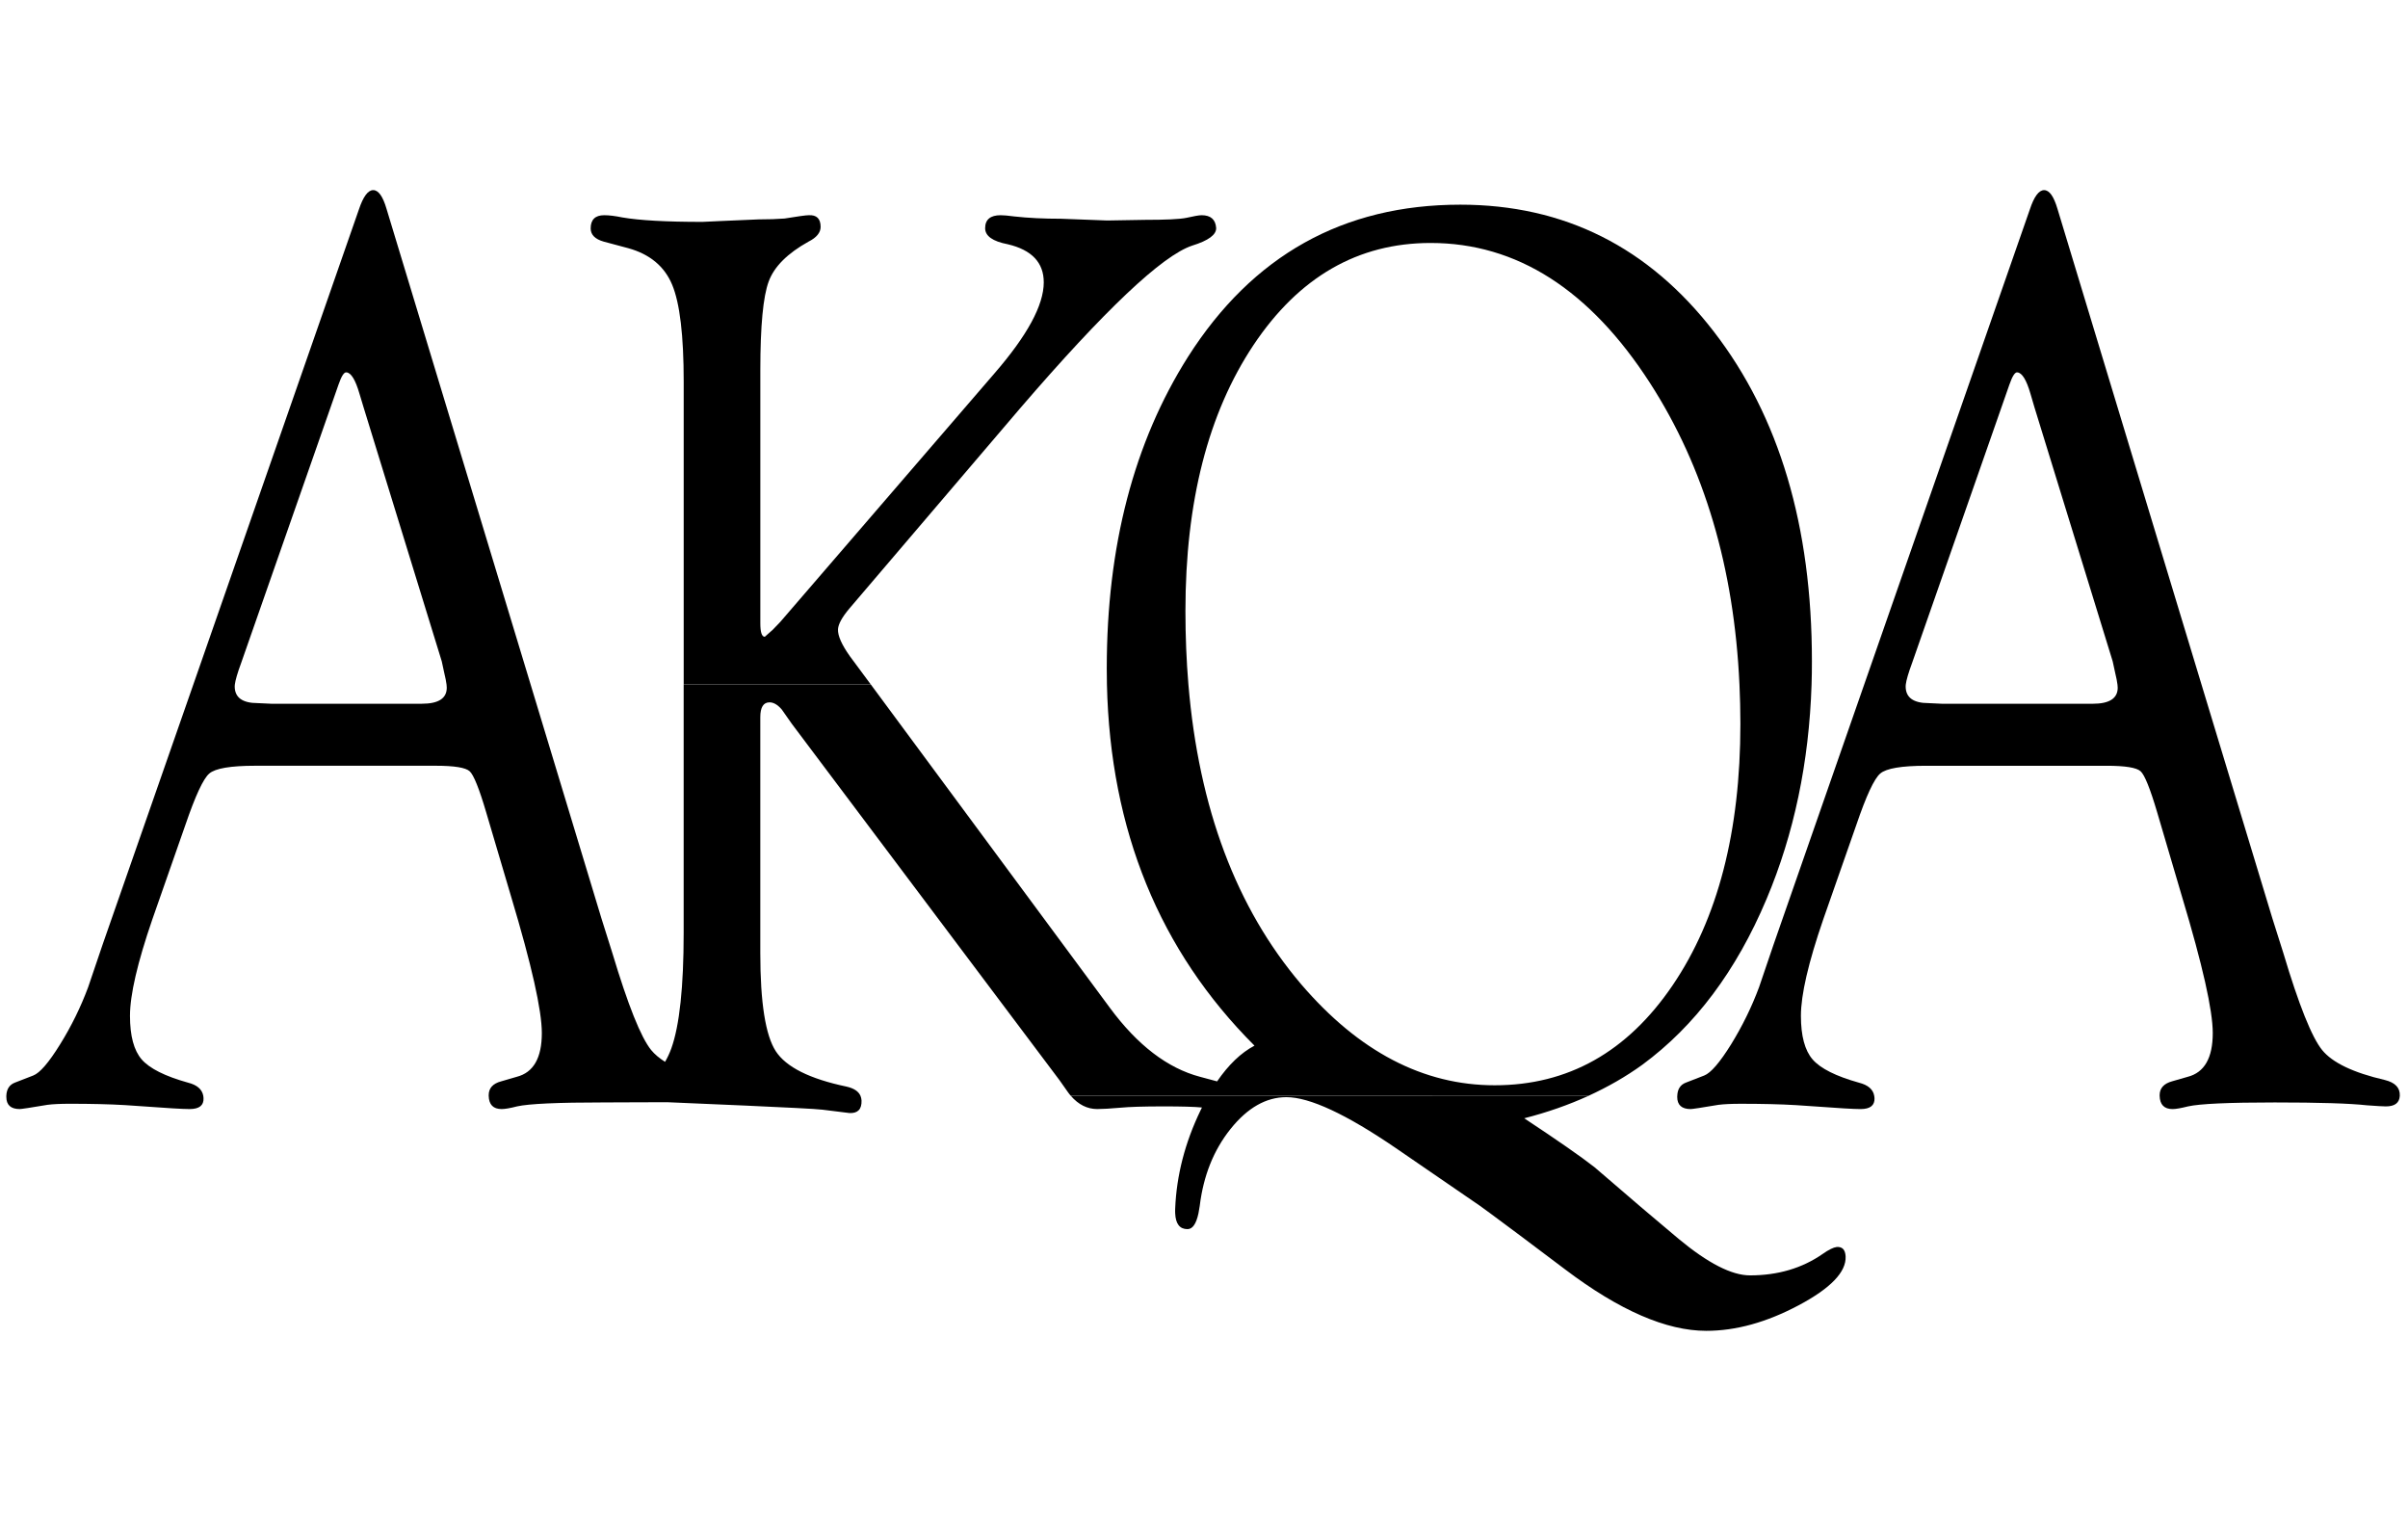
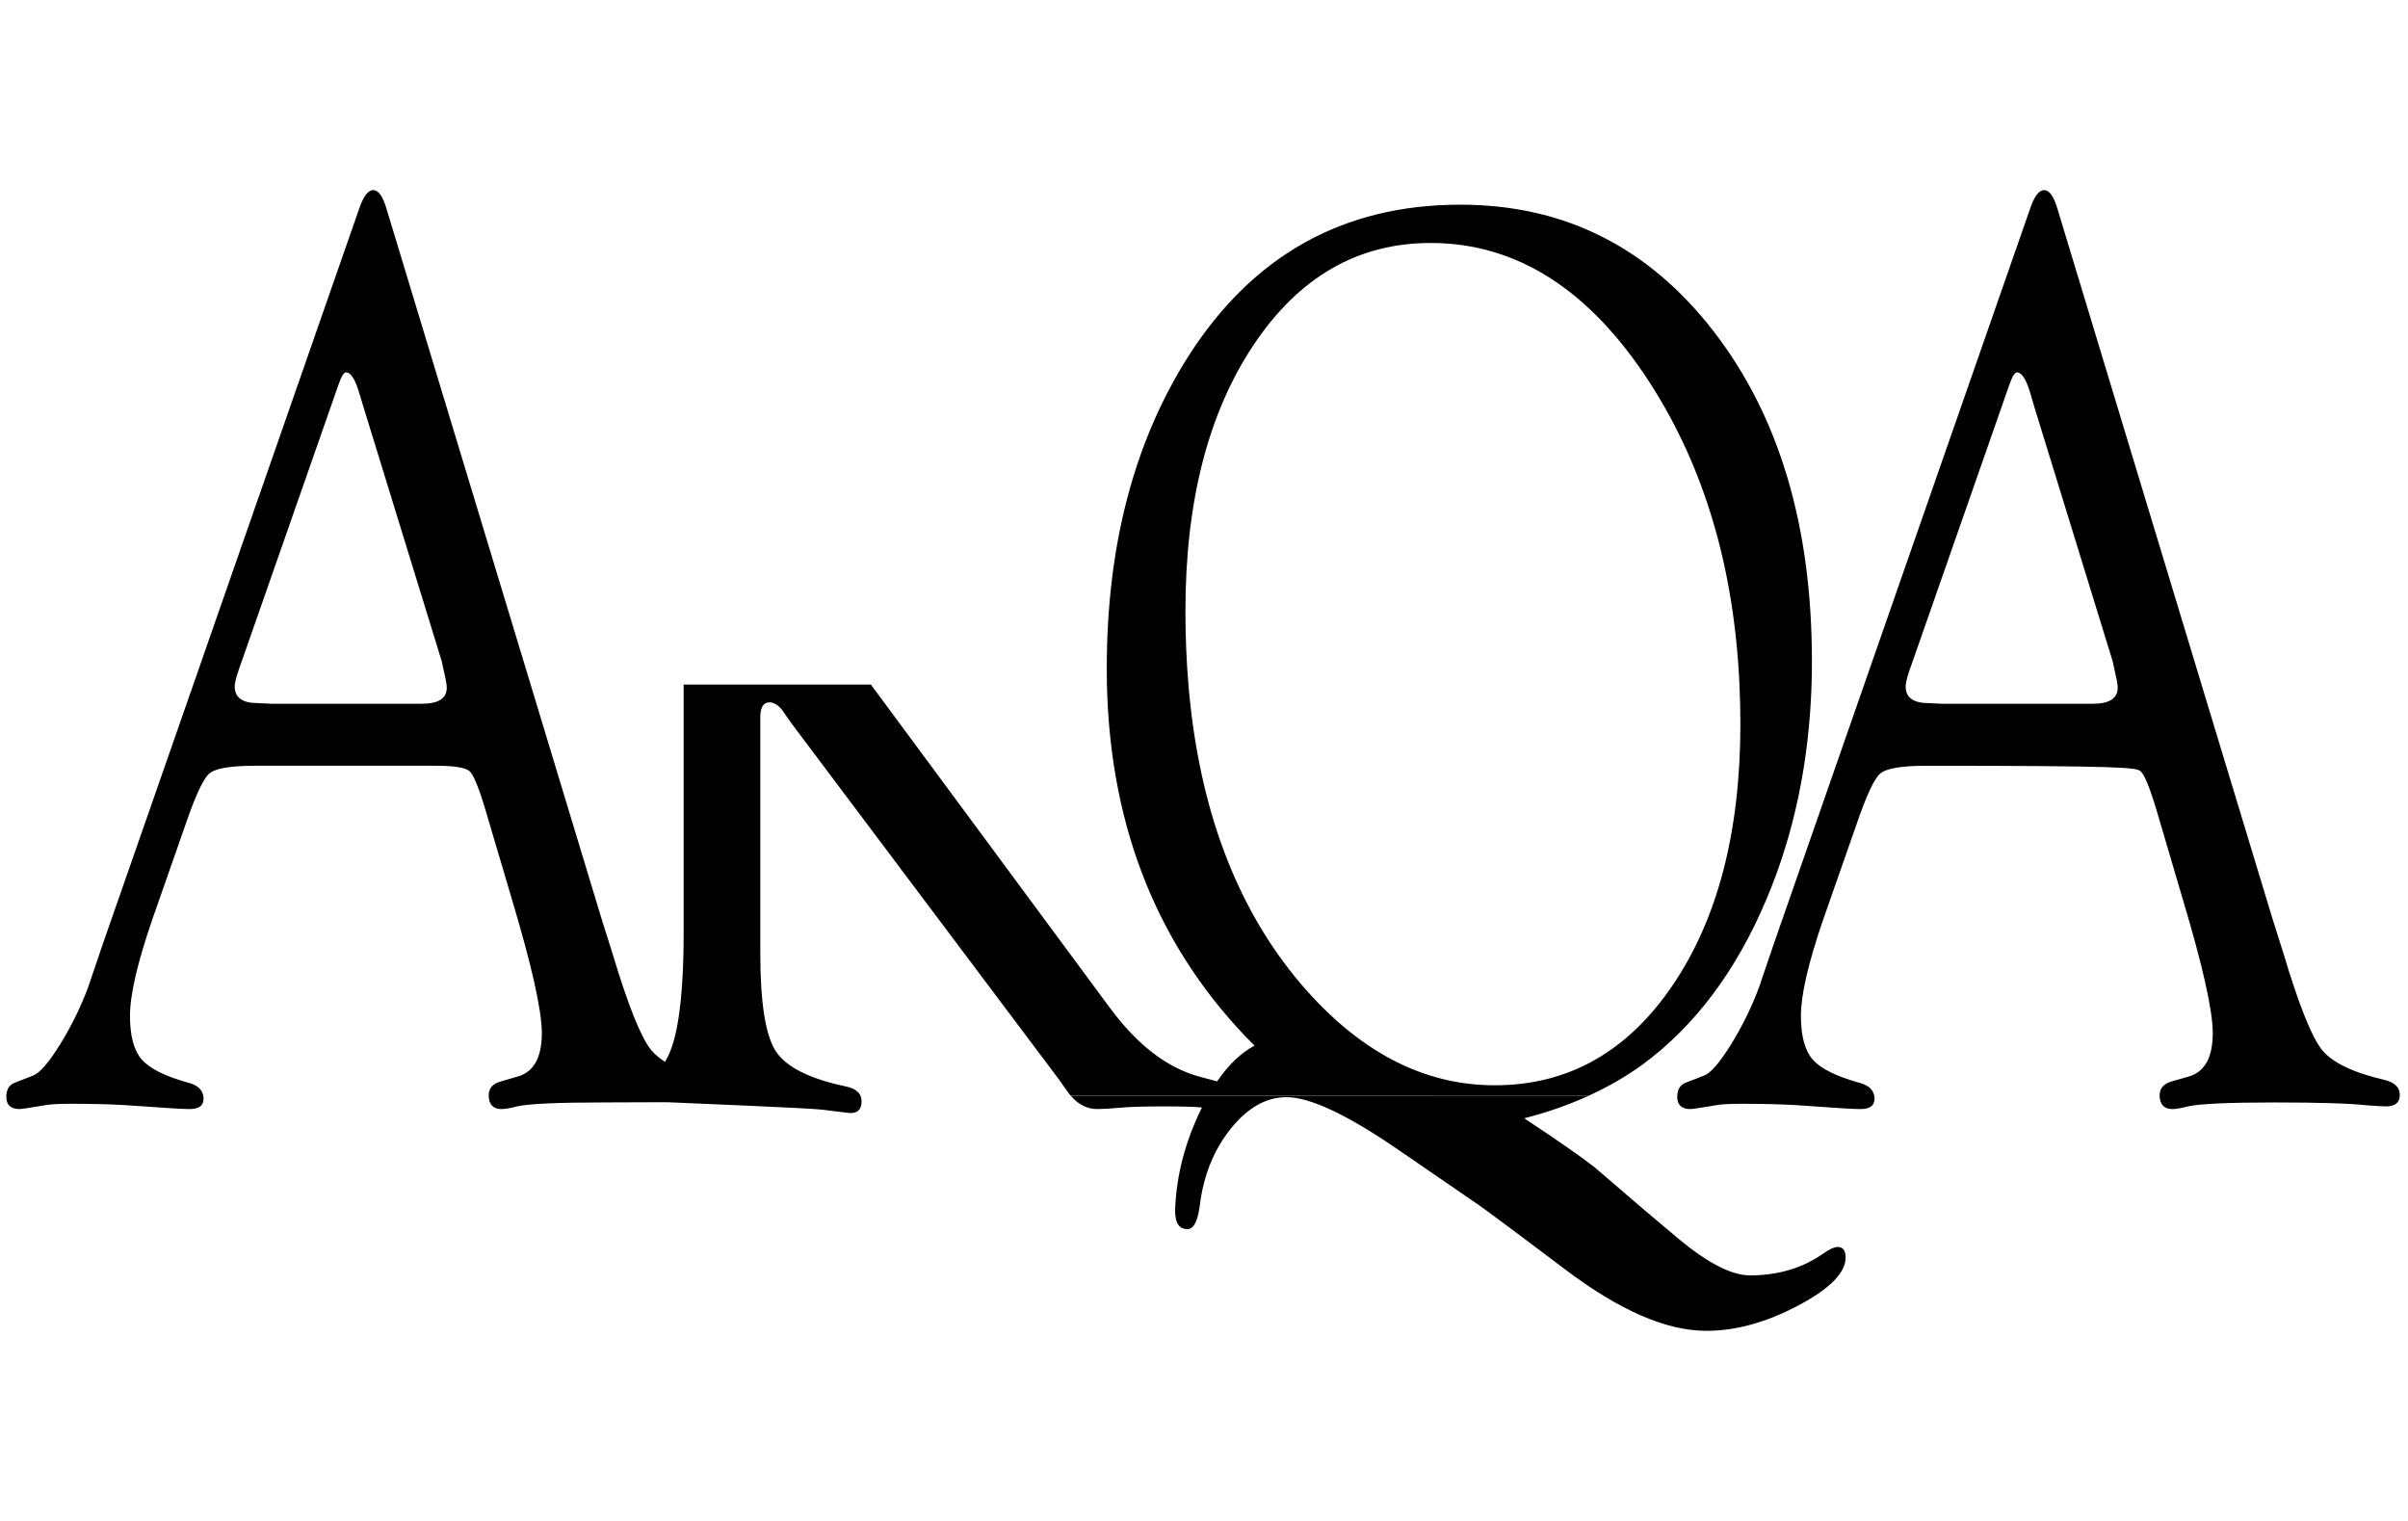
<svg xmlns="http://www.w3.org/2000/svg" width="152" height="96" viewBox="0 0 152 96" fill="none">
  <path d="M115.935 78.709C115.725 78.735 115.43 78.881 115.055 79.145C113.755 80.049 112.224 80.5 110.464 80.5C109.308 80.5 107.81 79.731 105.962 78.197L104.051 76.585L103.576 76.183L100.65 73.671C99.807 73.012 98.331 71.983 96.214 70.584C97.661 70.215 99.012 69.742 100.271 69.167L67.596 69.171C68.078 69.724 68.63 70.002 69.263 70.002C69.598 70.002 70.081 69.973 70.706 69.918C71.27 69.863 72.183 69.834 73.438 69.834C74.586 69.834 75.393 69.856 75.871 69.903L75.783 70.083C74.8 72.118 74.266 74.187 74.181 76.282C74.178 76.388 74.174 76.494 74.181 76.585C74.211 77.252 74.469 77.581 74.958 77.581C75.275 77.581 75.507 77.255 75.65 76.585C75.676 76.443 75.706 76.289 75.731 76.113C75.963 74.209 76.611 72.587 77.679 71.254C78.746 69.922 79.924 69.251 81.198 69.251C82.667 69.251 84.975 70.324 88.115 72.47L93.398 76.095C93.538 76.194 93.762 76.355 94.071 76.585C94.959 77.237 96.534 78.416 98.805 80.13C102.218 82.711 105.185 84 107.703 84C109.57 84 111.51 83.465 113.534 82.389C115.552 81.316 116.546 80.287 116.501 79.306C116.479 78.881 116.295 78.68 115.935 78.709Z" fill="black" />
-   <path d="M150.54 68.168C148.548 67.707 147.23 67.077 146.579 66.275C145.931 65.477 145.11 63.434 144.131 60.153L143.435 57.953L138.966 43.208L129.873 13.18C129.641 12.396 129.365 12.001 129.03 12.001C128.699 12.001 128.397 12.407 128.128 13.224L117.673 43.208H120.298C120.331 42.933 120.464 42.472 120.703 41.828L126.84 24.274C127.027 23.732 127.197 23.476 127.344 23.505C127.638 23.531 127.915 23.978 128.165 24.838L128.415 25.691L133.359 41.743L133.517 42.472C133.591 42.776 133.639 43.025 133.661 43.208C133.672 43.281 133.676 43.351 133.676 43.406C133.676 44.083 133.149 44.42 132.1 44.42H122.588L121.741 44.38C120.773 44.38 120.291 44.024 120.291 43.325C120.291 43.288 120.291 43.248 120.298 43.208H117.673L111.949 59.63L111.036 62.314C110.572 63.562 109.983 64.763 109.273 65.916C108.558 67.066 107.992 67.725 107.572 67.886L106.409 68.337C106.07 68.469 105.889 68.747 105.875 69.164C105.871 69.186 105.871 69.208 105.871 69.234C105.871 69.746 106.155 70.003 106.721 70.003C106.825 70.003 107.41 69.915 108.474 69.735C108.809 69.692 109.28 69.669 109.887 69.669C111.202 69.669 112.365 69.695 113.366 69.754L116.381 69.959C116.863 69.988 117.213 70.003 117.445 70.003C118.052 70.003 118.343 69.772 118.325 69.311C118.321 69.263 118.314 69.212 118.306 69.164C118.236 68.758 117.913 68.48 117.342 68.337C115.892 67.93 114.916 67.443 114.419 66.872C113.926 66.305 113.679 65.385 113.679 64.119C113.679 62.789 114.147 60.765 115.089 58.03L117.176 52.069C117.802 50.231 118.306 49.147 118.686 48.825C119.065 48.499 120.029 48.334 121.583 48.334H132.98C134.158 48.334 134.868 48.451 135.122 48.682C135.377 48.913 135.723 49.773 136.164 51.263L137.744 56.627C139.032 60.911 139.676 63.767 139.676 65.203C139.676 66.773 139.15 67.696 138.093 67.967L137.114 68.249C136.588 68.392 136.323 68.684 136.323 69.128V69.164C136.337 69.724 136.61 70.003 137.14 70.003C137.35 70.003 137.674 69.944 138.115 69.834C138.848 69.669 140.674 69.585 143.586 69.585C146.376 69.585 148.316 69.644 149.406 69.765C150.013 69.809 150.415 69.834 150.602 69.834C151.165 69.834 151.456 69.615 151.482 69.168V69.16C151.504 68.659 151.191 68.329 150.54 68.168Z" fill="black" />
+   <path d="M150.54 68.168C148.548 67.707 147.23 67.077 146.579 66.275C145.931 65.477 145.11 63.434 144.131 60.153L143.435 57.953L138.966 43.208L129.873 13.18C129.641 12.396 129.365 12.001 129.03 12.001C128.699 12.001 128.397 12.407 128.128 13.224L117.673 43.208H120.298C120.331 42.933 120.464 42.472 120.703 41.828L126.84 24.274C127.027 23.732 127.197 23.476 127.344 23.505C127.638 23.531 127.915 23.978 128.165 24.838L128.415 25.691L133.359 41.743L133.517 42.472C133.591 42.776 133.639 43.025 133.661 43.208C133.672 43.281 133.676 43.351 133.676 43.406C133.676 44.083 133.149 44.42 132.1 44.42H122.588L121.741 44.38C120.773 44.38 120.291 44.024 120.291 43.325C120.291 43.288 120.291 43.248 120.298 43.208H117.673L111.949 59.63L111.036 62.314C110.572 63.562 109.983 64.763 109.273 65.916C108.558 67.066 107.992 67.725 107.572 67.886L106.409 68.337C106.07 68.469 105.889 68.747 105.875 69.164C105.871 69.186 105.871 69.208 105.871 69.234C105.871 69.746 106.155 70.003 106.721 70.003C106.825 70.003 107.41 69.915 108.474 69.735C108.809 69.692 109.28 69.669 109.887 69.669C111.202 69.669 112.365 69.695 113.366 69.754L116.381 69.959C116.863 69.988 117.213 70.003 117.445 70.003C118.052 70.003 118.343 69.772 118.325 69.311C118.321 69.263 118.314 69.212 118.306 69.164C118.236 68.758 117.913 68.48 117.342 68.337C115.892 67.93 114.916 67.443 114.419 66.872C113.926 66.305 113.679 65.385 113.679 64.119C113.679 62.789 114.147 60.765 115.089 58.03L117.176 52.069C117.802 50.231 118.306 49.147 118.686 48.825C119.065 48.499 120.029 48.334 121.583 48.334C134.158 48.334 134.868 48.451 135.122 48.682C135.377 48.913 135.723 49.773 136.164 51.263L137.744 56.627C139.032 60.911 139.676 63.767 139.676 65.203C139.676 66.773 139.15 67.696 138.093 67.967L137.114 68.249C136.588 68.392 136.323 68.684 136.323 69.128V69.164C136.337 69.724 136.61 70.003 137.14 70.003C137.35 70.003 137.674 69.944 138.115 69.834C138.848 69.669 140.674 69.585 143.586 69.585C146.376 69.585 148.316 69.644 149.406 69.765C150.013 69.809 150.415 69.834 150.602 69.834C151.165 69.834 151.456 69.615 151.482 69.168V69.16C151.504 68.659 151.191 68.329 150.54 68.168Z" fill="black" />
  <path d="M94.35 68.501C89.841 68.501 85.769 66.373 82.125 62.115C78.042 57.311 75.671 51.01 75.016 43.207C74.891 41.717 74.828 40.168 74.828 38.564C74.828 31.673 76.26 26.082 79.121 21.784C81.989 17.485 85.714 15.336 90.305 15.336C95.738 15.336 100.354 18.283 104.157 24.182C107.581 29.498 109.462 35.836 109.8 43.207C109.837 44.02 109.859 44.844 109.859 45.682C109.859 52.489 108.431 57.992 105.578 62.195C102.721 66.399 98.981 68.501 94.35 68.501ZM111.509 56.747C113.246 52.628 114.192 48.117 114.351 43.211C114.369 42.72 114.373 42.226 114.373 41.731C114.373 33.211 112.311 26.28 108.188 20.938C104.065 15.592 98.727 12.919 92.178 12.919C84.79 12.919 79.066 16.119 74.99 22.523C71.57 27.927 69.862 34.481 69.862 42.185C69.862 42.529 69.866 42.87 69.873 43.207C70.083 52.408 73.19 60.01 79.187 66C78.333 66.45 77.549 67.204 76.827 68.255L75.752 67.966C73.698 67.424 71.799 65.97 70.054 63.605L54.972 43.207H43.155V58.885C43.155 62.298 42.893 64.725 42.378 66.168C42.264 66.483 42.131 66.765 41.98 67.021C41.616 66.791 41.325 66.545 41.104 66.278C40.453 65.476 39.639 63.433 38.653 60.152L37.96 57.952L33.495 43.207L24.399 13.183C24.17 12.395 23.887 12 23.559 12C23.228 12 22.926 12.41 22.654 13.223L12.203 43.207H14.824C14.857 42.936 14.989 42.475 15.229 41.827L21.369 24.273C21.557 23.731 21.722 23.475 21.873 23.504C22.164 23.53 22.436 23.977 22.687 24.837L22.945 25.694L27.885 41.742L28.043 42.475C28.117 42.779 28.165 43.024 28.187 43.207C28.194 43.28 28.201 43.35 28.201 43.405C28.201 44.082 27.679 44.419 26.626 44.419H17.117L16.267 44.379C15.299 44.379 14.816 44.023 14.816 43.324C14.816 43.287 14.82 43.251 14.824 43.207H12.203L6.474 59.629L5.562 62.316C5.098 63.561 4.512 64.762 3.795 65.915C3.084 67.065 2.517 67.724 2.097 67.885L0.934 68.336C0.596 68.468 0.415 68.746 0.4 69.167V69.233C0.4 69.745 0.68 70.002 1.247 70.002C1.35 70.002 1.935 69.914 3.003 69.734C3.334 69.691 3.806 69.668 4.413 69.668C5.731 69.668 6.89 69.694 7.895 69.753L10.903 69.958C11.385 69.987 11.742 70.002 11.971 70.002C12.578 70.002 12.869 69.771 12.847 69.31C12.847 69.262 12.839 69.211 12.832 69.167C12.758 68.757 12.438 68.478 11.871 68.336C10.414 67.929 9.445 67.442 8.948 66.875C8.451 66.304 8.205 65.385 8.205 64.118C8.205 62.788 8.676 60.764 9.615 58.032L11.702 52.068C12.331 50.23 12.832 49.146 13.211 48.824C13.59 48.498 14.555 48.333 16.108 48.333H27.509C28.684 48.333 29.394 48.45 29.648 48.681C29.898 48.911 30.248 49.772 30.686 51.262L32.273 56.626C33.558 60.91 34.202 63.766 34.202 65.205C34.202 66.772 33.675 67.695 32.619 67.966L31.64 68.251C31.11 68.391 30.848 68.684 30.848 69.127V69.167C30.863 69.723 31.132 70.002 31.665 70.002C31.875 70.002 32.199 69.947 32.641 69.833C33.377 69.668 35.2 69.584 38.115 69.584C39.624 69.584 40.998 69.566 42.117 69.57C42.938 69.606 51.254 69.947 51.916 70.042C52.755 70.148 53.326 70.218 53.624 70.254C54.147 70.276 54.401 70.016 54.383 69.46C54.375 69.354 54.353 69.255 54.316 69.167C54.191 68.881 53.9 68.691 53.437 68.585C51.11 68.098 49.619 67.351 48.967 66.347C48.319 65.344 47.992 63.283 47.992 60.163V45.268C47.992 44.646 48.187 44.331 48.574 44.331C48.831 44.331 49.089 44.481 49.347 44.781L49.976 45.678L66.877 68.178L67.414 68.94C67.469 69.02 67.532 69.097 67.595 69.167H100.27C101.492 68.607 102.626 67.959 103.671 67.204C106.988 64.762 109.602 61.276 111.509 56.747Z" fill="black" />
-   <path d="M52.897 39.712C52.919 39.383 53.159 38.951 53.619 38.405L64.379 25.788C69.739 19.556 73.365 16.129 75.254 15.503C76.285 15.184 76.789 14.811 76.767 14.382C76.726 13.851 76.421 13.584 75.85 13.584C75.681 13.584 75.361 13.643 74.875 13.752C74.451 13.837 73.579 13.877 72.254 13.877L69.886 13.917L66.982 13.807C65.889 13.807 64.902 13.76 64.019 13.661C63.639 13.61 63.356 13.584 63.164 13.584C62.513 13.584 62.185 13.859 62.185 14.404C62.185 14.899 62.664 15.235 63.617 15.418C65.13 15.774 65.885 16.576 65.885 17.82C65.885 19.263 64.847 21.174 62.771 23.569L49.253 39.255L48.782 39.745L48.277 40.192C48.086 40.192 47.994 39.907 47.994 39.332V23.36C47.994 20.574 48.171 18.714 48.52 17.773C48.866 16.828 49.709 15.99 51.038 15.25C51.546 14.994 51.8 14.682 51.8 14.32C51.8 13.804 51.55 13.555 51.042 13.584C50.873 13.584 50.365 13.657 49.522 13.793C49.062 13.829 48.513 13.848 47.88 13.848L45.509 13.95L44.339 14.005C42.041 14.005 40.355 13.91 39.277 13.723C38.835 13.632 38.456 13.584 38.139 13.584C37.572 13.584 37.285 13.862 37.285 14.419C37.285 14.814 37.558 15.093 38.106 15.25L39.652 15.664C41.018 16.041 41.946 16.814 42.428 17.971C42.914 19.135 43.157 21.174 43.157 24.093V43.206H54.97L53.652 41.426C53.129 40.69 52.875 40.119 52.897 39.712Z" fill="black" />
</svg>